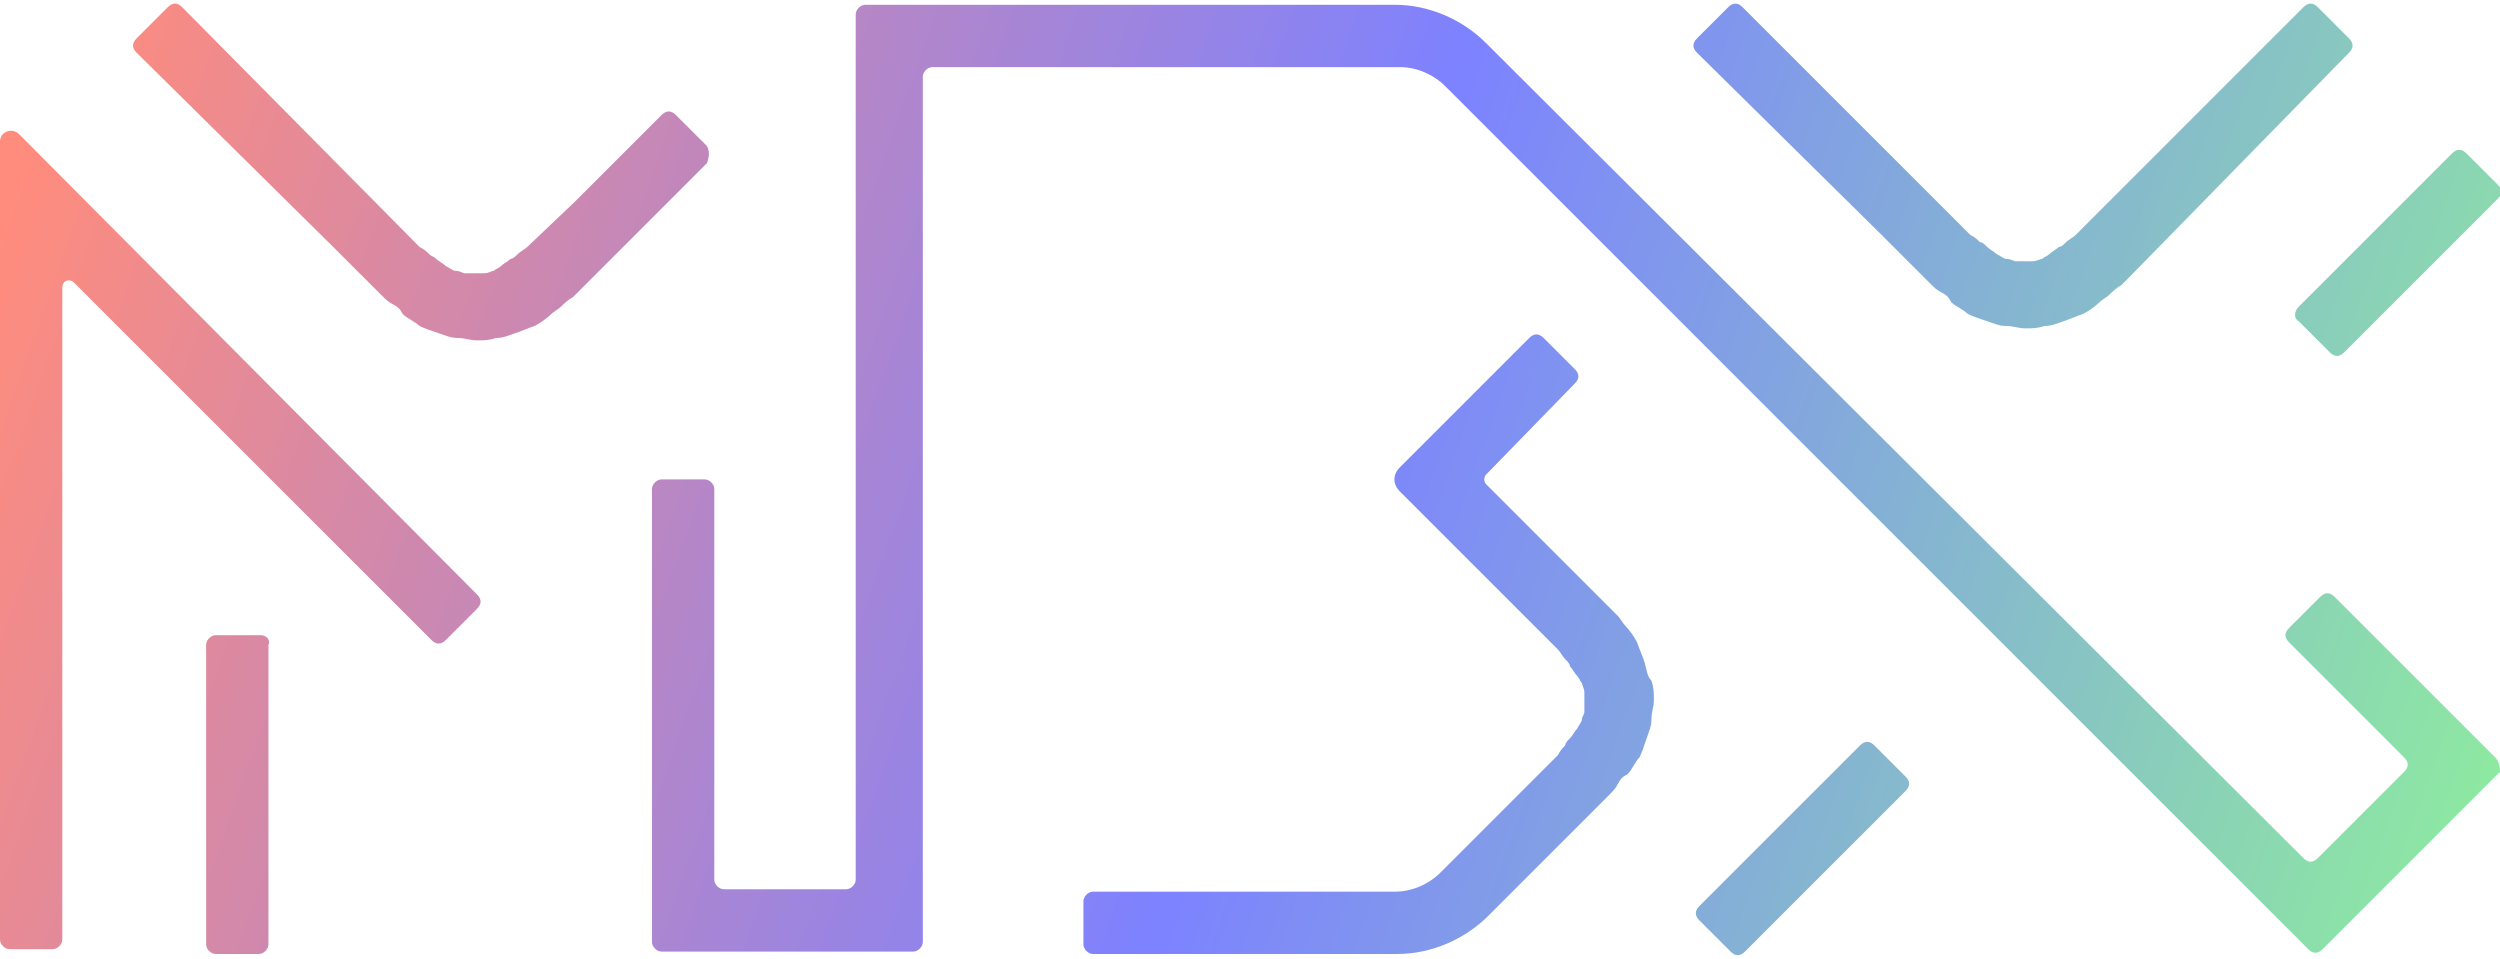
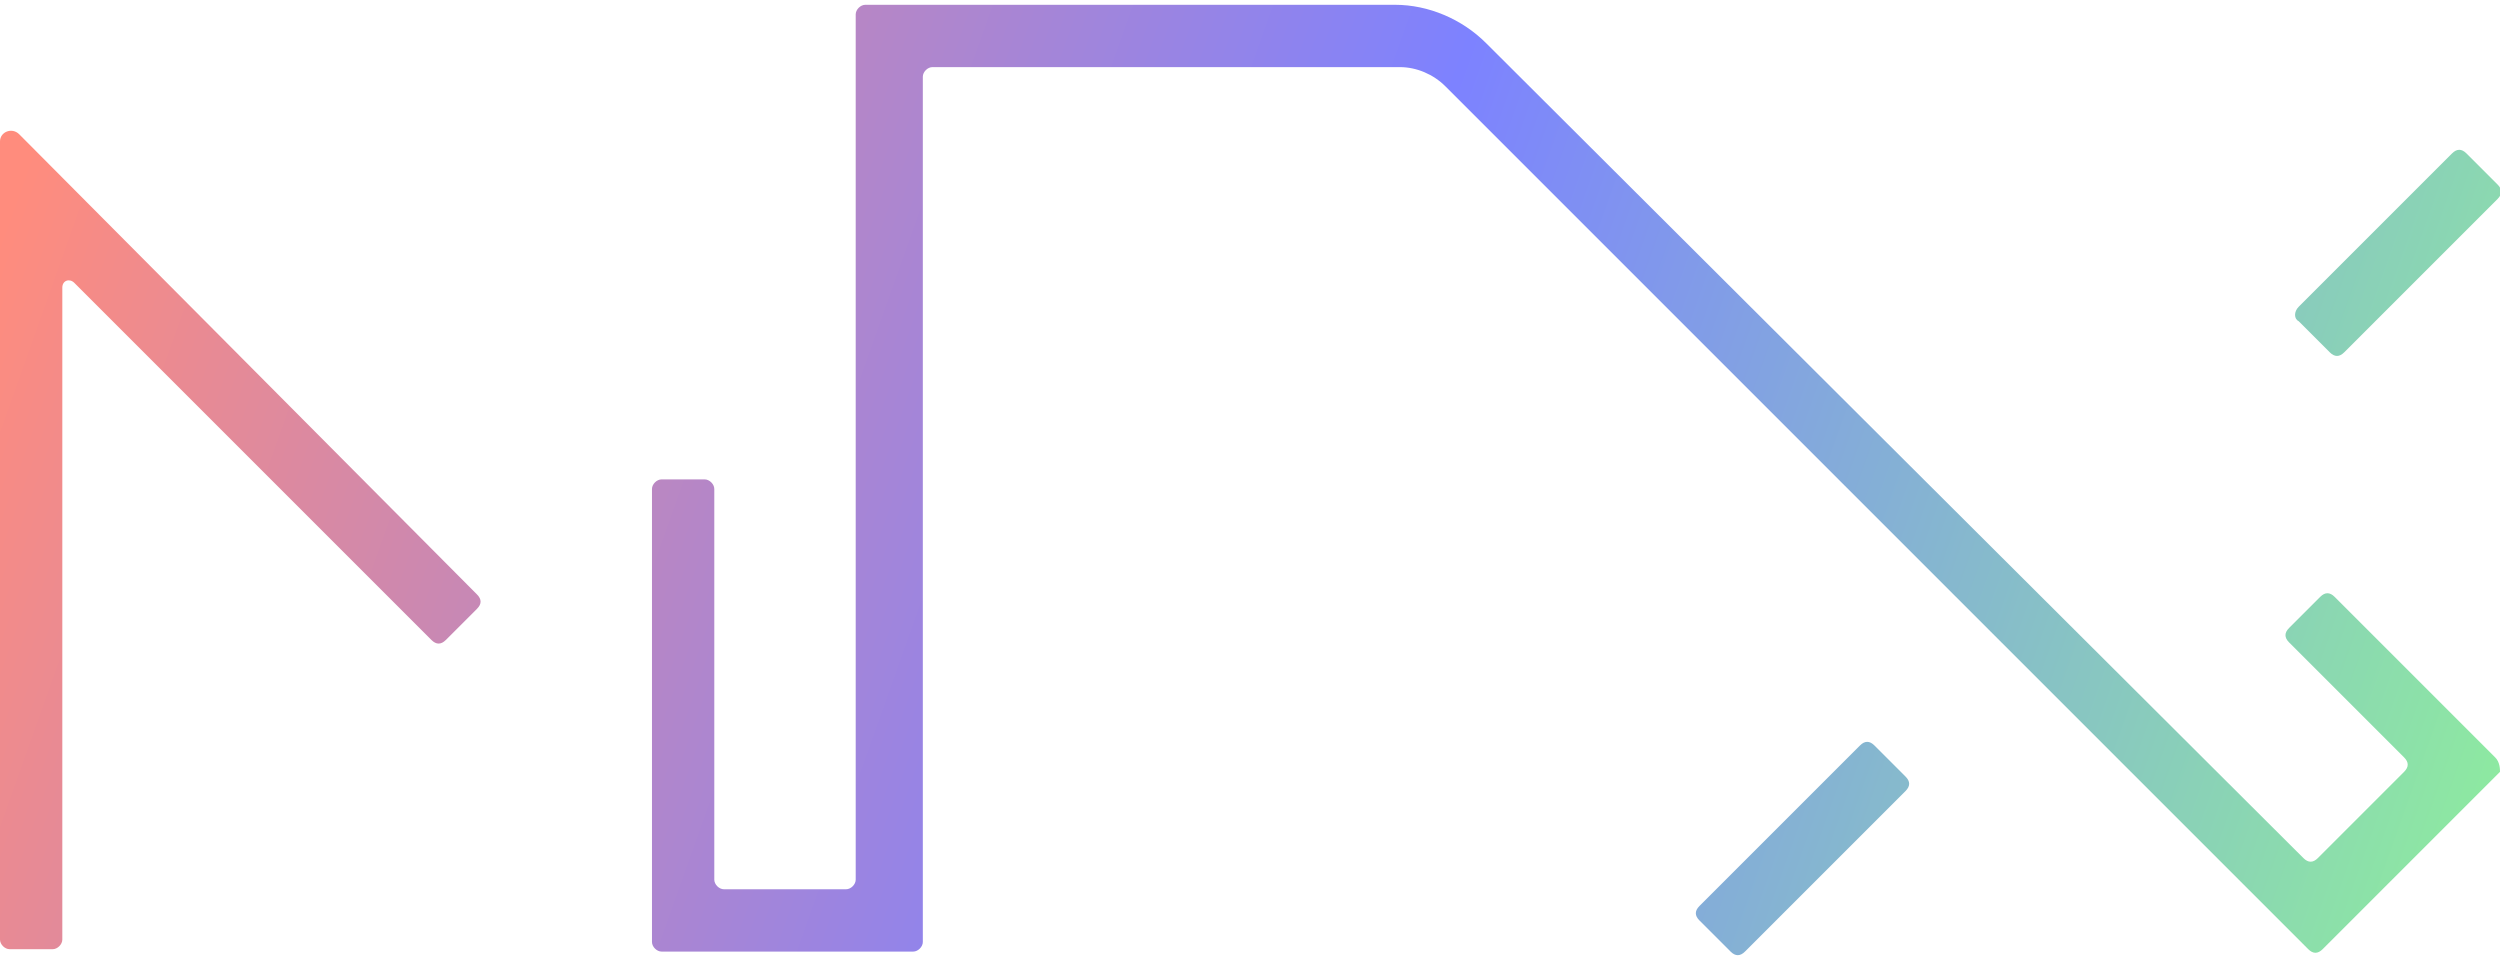
<svg xmlns="http://www.w3.org/2000/svg" version="1.1" id="레이어_1" x="0px" y="0px" viewBox="0 0 104.3 40" style="enable-background:new 0 0 104.3 40;" xml:space="preserve">
  <style type="text/css">
	.st0{fill:url(#SVGID_1_);}
	.st1{fill:url(#SVGID_2_);}
	.st2{fill:url(#SVGID_3_);}
	.st3{fill:url(#SVGID_4_);}
	.st4{fill:url(#SVGID_5_);}
	.st5{fill:url(#SVGID_6_);}
	.st6{fill:url(#SVGID_7_);}
	.st7{fill:url(#SVGID_8_);}
</style>
  <g>
    <linearGradient id="SVGID_1_" gradientUnits="userSpaceOnUse" x1="2.761" y1="2.038" x2="106.613" y2="38.926">
      <stop offset="0" style="stop-color:#FF8C7D" />
      <stop offset="0.5" style="stop-color:#7D82FF" />
      <stop offset="1" style="stop-color:#8FF299" />
    </linearGradient>
-     <path class="st0" d="M29.5,6.1l-1.3-1.3c-0.2-0.2-0.4-0.2-0.6,0l-3.6,3.6L22,10.3c-0.1,0.1-0.3,0.2-0.4,0.3   c-0.1,0.1-0.2,0.2-0.3,0.2c-0.1,0.1-0.3,0.2-0.4,0.3c-0.1,0.1-0.2,0.1-0.3,0.2c-0.1,0-0.2,0.1-0.4,0.1c-0.1,0-0.2,0-0.4,0   c-0.1,0-0.2,0-0.4,0c-0.1,0-0.2-0.1-0.4-0.1c-0.1,0-0.2-0.1-0.4-0.2c-0.1-0.1-0.3-0.2-0.4-0.3c-0.1-0.1-0.2-0.1-0.3-0.2   c-0.1-0.1-0.2-0.2-0.4-0.3L7.6,0.3C7.4,0.1,7.2,0.1,7,0.3L5.7,1.6C5.5,1.8,5.5,2,5.7,2.2l8.2,8.1l2,2c0.2,0.2,0.3,0.3,0.5,0.4   c0.2,0.1,0.3,0.2,0.4,0.4c0.2,0.2,0.5,0.3,0.7,0.5c0.2,0.1,0.5,0.2,0.8,0.3c0.3,0.1,0.5,0.2,0.8,0.2c0.3,0,0.5,0.1,0.8,0.1   c0,0,0,0,0,0c0.3,0,0.5,0,0.8-0.1c0.3,0,0.5-0.1,0.8-0.2c0.3-0.1,0.5-0.2,0.8-0.3c0.2-0.1,0.5-0.3,0.7-0.5c0.1-0.1,0.3-0.2,0.4-0.3   c0.1-0.1,0.3-0.3,0.5-0.4c0.1-0.1,0.2-0.2,0.3-0.3l5.3-5.3C29.6,6.5,29.6,6.3,29.5,6.1z" />
    <linearGradient id="SVGID_2_" gradientUnits="userSpaceOnUse" x1="11.016" y1="-21.201" x2="114.868" y2="15.688">
      <stop offset="0" style="stop-color:#FF8C7D" />
      <stop offset="0.5" style="stop-color:#7D82FF" />
      <stop offset="1" style="stop-color:#8FF299" />
    </linearGradient>
-     <path class="st1" d="M78.5,9.8l2,2c0.2,0.2,0.3,0.3,0.5,0.4c0.2,0.1,0.3,0.2,0.4,0.4c0.2,0.2,0.5,0.3,0.7,0.5   c0.2,0.1,0.5,0.2,0.8,0.3c0.3,0.1,0.5,0.2,0.8,0.2c0.3,0,0.5,0.1,0.8,0.1c0.3,0,0.5,0,0.8-0.1c0.3,0,0.5-0.1,0.8-0.2   c0.3-0.1,0.5-0.2,0.8-0.3c0.2-0.1,0.5-0.3,0.7-0.5c0.1-0.1,0.3-0.2,0.4-0.3c0.1-0.1,0.3-0.3,0.5-0.4c0.1-0.1,0.2-0.2,0.3-0.3   L98,2.2c0.2-0.2,0.2-0.4,0-0.6l-1.3-1.3c-0.2-0.2-0.4-0.2-0.6,0l-7.6,7.6l-1.9,1.9c-0.1,0.1-0.3,0.2-0.4,0.3   c-0.1,0.1-0.2,0.2-0.3,0.2c-0.1,0.1-0.3,0.2-0.4,0.3c-0.1,0.1-0.2,0.1-0.3,0.2c-0.1,0-0.2,0.1-0.4,0.1c-0.2,0-0.5,0-0.7,0   c-0.1,0-0.2-0.1-0.4-0.1c-0.1,0-0.2-0.1-0.4-0.2c-0.1-0.1-0.3-0.2-0.4-0.3c-0.1-0.1-0.2-0.2-0.3-0.2c-0.1-0.1-0.2-0.2-0.4-0.3   l-9.5-9.5c-0.2-0.2-0.4-0.2-0.6,0l-1.3,1.3c-0.2,0.2-0.2,0.4,0,0.6L78.5,9.8z" />
    <linearGradient id="SVGID_3_" gradientUnits="userSpaceOnUse" x1="0.752" y1="7.694" x2="104.604" y2="44.583">
      <stop offset="0" style="stop-color:#FF8C7D" />
      <stop offset="0.5" style="stop-color:#7D82FF" />
      <stop offset="1" style="stop-color:#8FF299" />
    </linearGradient>
-     <path class="st2" d="M68.6,27.6c-0.1-0.3-0.2-0.5-0.3-0.8c-0.1-0.2-0.3-0.5-0.5-0.7c-0.1-0.1-0.2-0.3-0.3-0.4   c-0.1-0.1-0.3-0.3-0.5-0.5l-5-5c-0.1-0.1-0.1-0.3,0-0.4l3.7-3.8c0.2-0.2,0.2-0.4,0-0.6l-1.3-1.3c-0.2-0.2-0.4-0.2-0.6,0l-3.4,3.4v0   l-2,2c-0.3,0.3-0.3,0.7,0,1l2,2l2.7,2.7l1.9,1.9c0.1,0.1,0.2,0.3,0.3,0.4c0.1,0.1,0.2,0.2,0.2,0.3c0.1,0.1,0.2,0.3,0.3,0.4   c0.1,0.1,0.1,0.2,0.2,0.3c0,0.1,0.1,0.2,0.1,0.4c0,0.1,0,0.2,0,0.4c0,0.1,0,0.2,0,0.4c0,0.1-0.1,0.2-0.1,0.3c0,0.1-0.1,0.2-0.2,0.4   c-0.1,0.1-0.2,0.3-0.3,0.4c-0.1,0.1-0.2,0.2-0.2,0.3c-0.1,0.1-0.2,0.2-0.3,0.4c-0.1,0.1-0.2,0.2-0.3,0.3l-4.6,4.6   c-0.5,0.5-1.2,0.8-1.9,0.8H45.6c-0.2,0-0.4,0.2-0.4,0.4v1.8c0,0.2,0.2,0.4,0.4,0.4h12.7c1.4,0,2.8-0.6,3.8-1.6l3-3l1.7-1.7   c0.1-0.1,0.2-0.2,0.3-0.3c0.2-0.2,0.3-0.3,0.4-0.5c0.1-0.2,0.2-0.3,0.4-0.4c0.2-0.2,0.3-0.5,0.5-0.7c0.1-0.2,0.2-0.5,0.3-0.8   c0.1-0.3,0.2-0.5,0.2-0.8c0-0.3,0.1-0.5,0.1-0.8c0-0.3,0-0.5-0.1-0.8C68.7,28.2,68.7,27.9,68.6,27.6z" />
    <linearGradient id="SVGID_4_" gradientUnits="userSpaceOnUse" x1="1.632" y1="5.218" x2="105.484" y2="42.107">
      <stop offset="0" style="stop-color:#FF8C7D" />
      <stop offset="0.5" style="stop-color:#7D82FF" />
      <stop offset="1" style="stop-color:#8FF299" />
    </linearGradient>
    <path class="st3" d="M104.1,31.6l-6.7-6.7c-0.2-0.2-0.4-0.2-0.6,0l-1.3,1.3c-0.2,0.2-0.2,0.4,0,0.6l4.8,4.8c0.2,0.2,0.2,0.4,0,0.6   l-3.6,3.6c-0.2,0.2-0.4,0.2-0.6,0L62,1.8c-1-1-2.4-1.6-3.8-1.6H36.1c-0.2,0-0.4,0.2-0.4,0.4l0,36.1c0,0.2-0.2,0.4-0.4,0.4l-5.1,0   c-0.2,0-0.4-0.2-0.4-0.4l0-16.3c0-0.2-0.2-0.4-0.4-0.4l-1.8,0c-0.2,0-0.4,0.2-0.4,0.4l0,17.8l0,1.1c0,0.2,0.2,0.4,0.4,0.4h10.5   c0.2,0,0.4-0.2,0.4-0.4l0-36.1c0-0.2,0.2-0.4,0.4-0.4l19.5,0c0.7,0,1.4,0.3,1.9,0.8l36,36c0.2,0.2,0.4,0.2,0.6,0l7.4-7.4   C104.3,32.1,104.3,31.8,104.1,31.6z" />
    <linearGradient id="SVGID_5_" gradientUnits="userSpaceOnUse" x1="10.959" y1="-21.04" x2="114.811" y2="15.848">
      <stop offset="0" style="stop-color:#FF8C7D" />
      <stop offset="0.5" style="stop-color:#7D82FF" />
      <stop offset="1" style="stop-color:#8FF299" />
    </linearGradient>
-     <path class="st4" d="M95.9,13.4l1.3,1.3c0.2,0.2,0.4,0.2,0.6,0l6.4-6.4c0.2-0.2,0.2-0.4,0-0.6l-1.3-1.3c-0.2-0.2-0.4-0.2-0.6,0   l-6.4,6.4C95.7,13,95.7,13.3,95.9,13.4z" />
+     <path class="st4" d="M95.9,13.4l1.3,1.3c0.2,0.2,0.4,0.2,0.6,0l6.4-6.4c0.2-0.2,0.2-0.4,0-0.6l-1.3-1.3c-0.2-0.2-0.4-0.2-0.6,0   l-6.4,6.4C95.7,13,95.7,13.3,95.9,13.4" />
    <linearGradient id="SVGID_6_" gradientUnits="userSpaceOnUse" x1="0.37" y1="8.769" x2="104.222" y2="45.658">
      <stop offset="0" style="stop-color:#FF8C7D" />
      <stop offset="0.5" style="stop-color:#7D82FF" />
      <stop offset="1" style="stop-color:#8FF299" />
    </linearGradient>
    <path class="st5" d="M78.2,31.1c-0.2-0.2-0.4-0.2-0.6,0l-6.7,6.7c-0.2,0.2-0.2,0.4,0,0.6l1.3,1.3c0.2,0.2,0.4,0.2,0.6,0l6.7-6.7   c0.2-0.2,0.2-0.4,0-0.6L78.2,31.1z" />
    <linearGradient id="SVGID_7_" gradientUnits="userSpaceOnUse" x1="-6.241" y1="27.383" x2="97.611" y2="64.272">
      <stop offset="0" style="stop-color:#FF8C7D" />
      <stop offset="0.5" style="stop-color:#7D82FF" />
      <stop offset="1" style="stop-color:#8FF299" />
    </linearGradient>
-     <path class="st6" d="M10.9,26.5H9c-0.2,0-0.4,0.2-0.4,0.4l0,12.5c0,0.2,0.2,0.4,0.4,0.4h1.8c0.2,0,0.4-0.2,0.4-0.4l0-12.5   C11.3,26.7,11.1,26.5,10.9,26.5z" />
    <linearGradient id="SVGID_8_" gradientUnits="userSpaceOnUse" x1="-3.981" y1="21.019" x2="99.871" y2="57.908">
      <stop offset="0" style="stop-color:#FF8C7D" />
      <stop offset="0.5" style="stop-color:#7D82FF" />
      <stop offset="1" style="stop-color:#8FF299" />
    </linearGradient>
    <path class="st7" d="M0.8,5.6C0.5,5.3,0,5.5,0,5.9l0,33.3c0,0.2,0.2,0.4,0.4,0.4l1.8,0c0.2,0,0.4-0.2,0.4-0.4l0-27.2   c0-0.3,0.3-0.4,0.5-0.2l14.9,14.9c0.2,0.2,0.4,0.2,0.6,0l1.3-1.3c0.2-0.2,0.2-0.4,0-0.6L0.8,5.6z" />
  </g>
</svg>